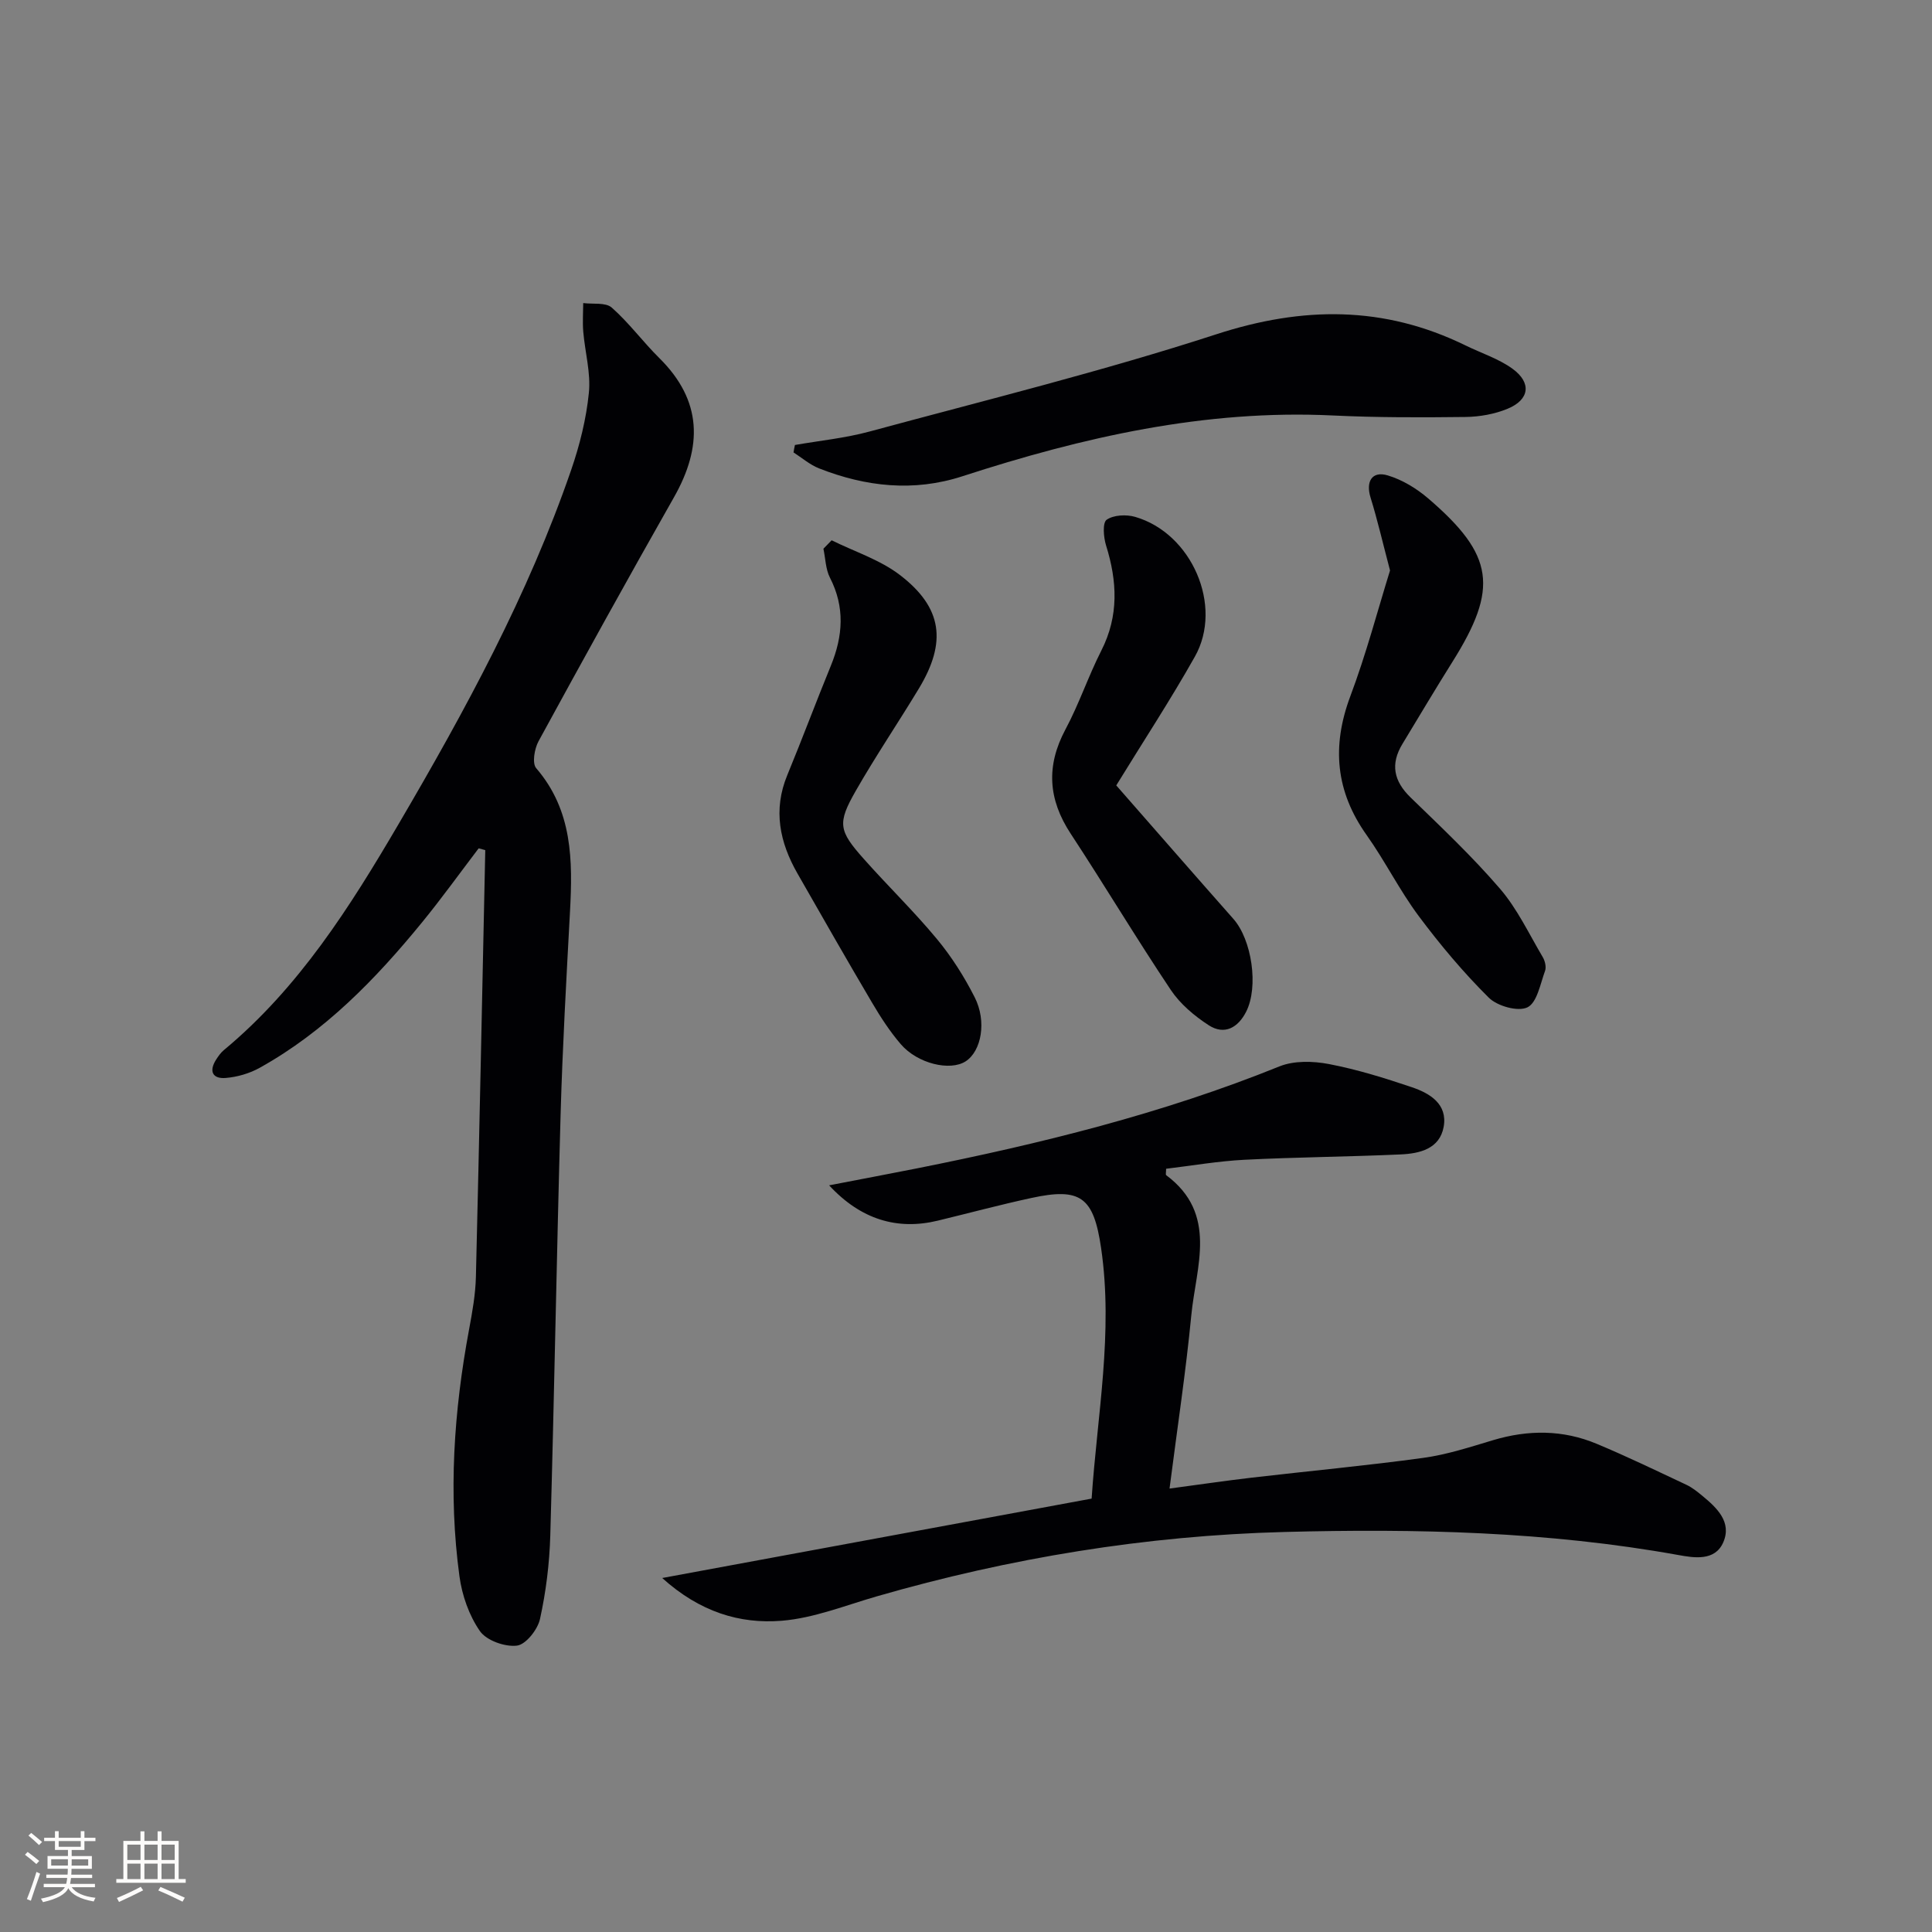
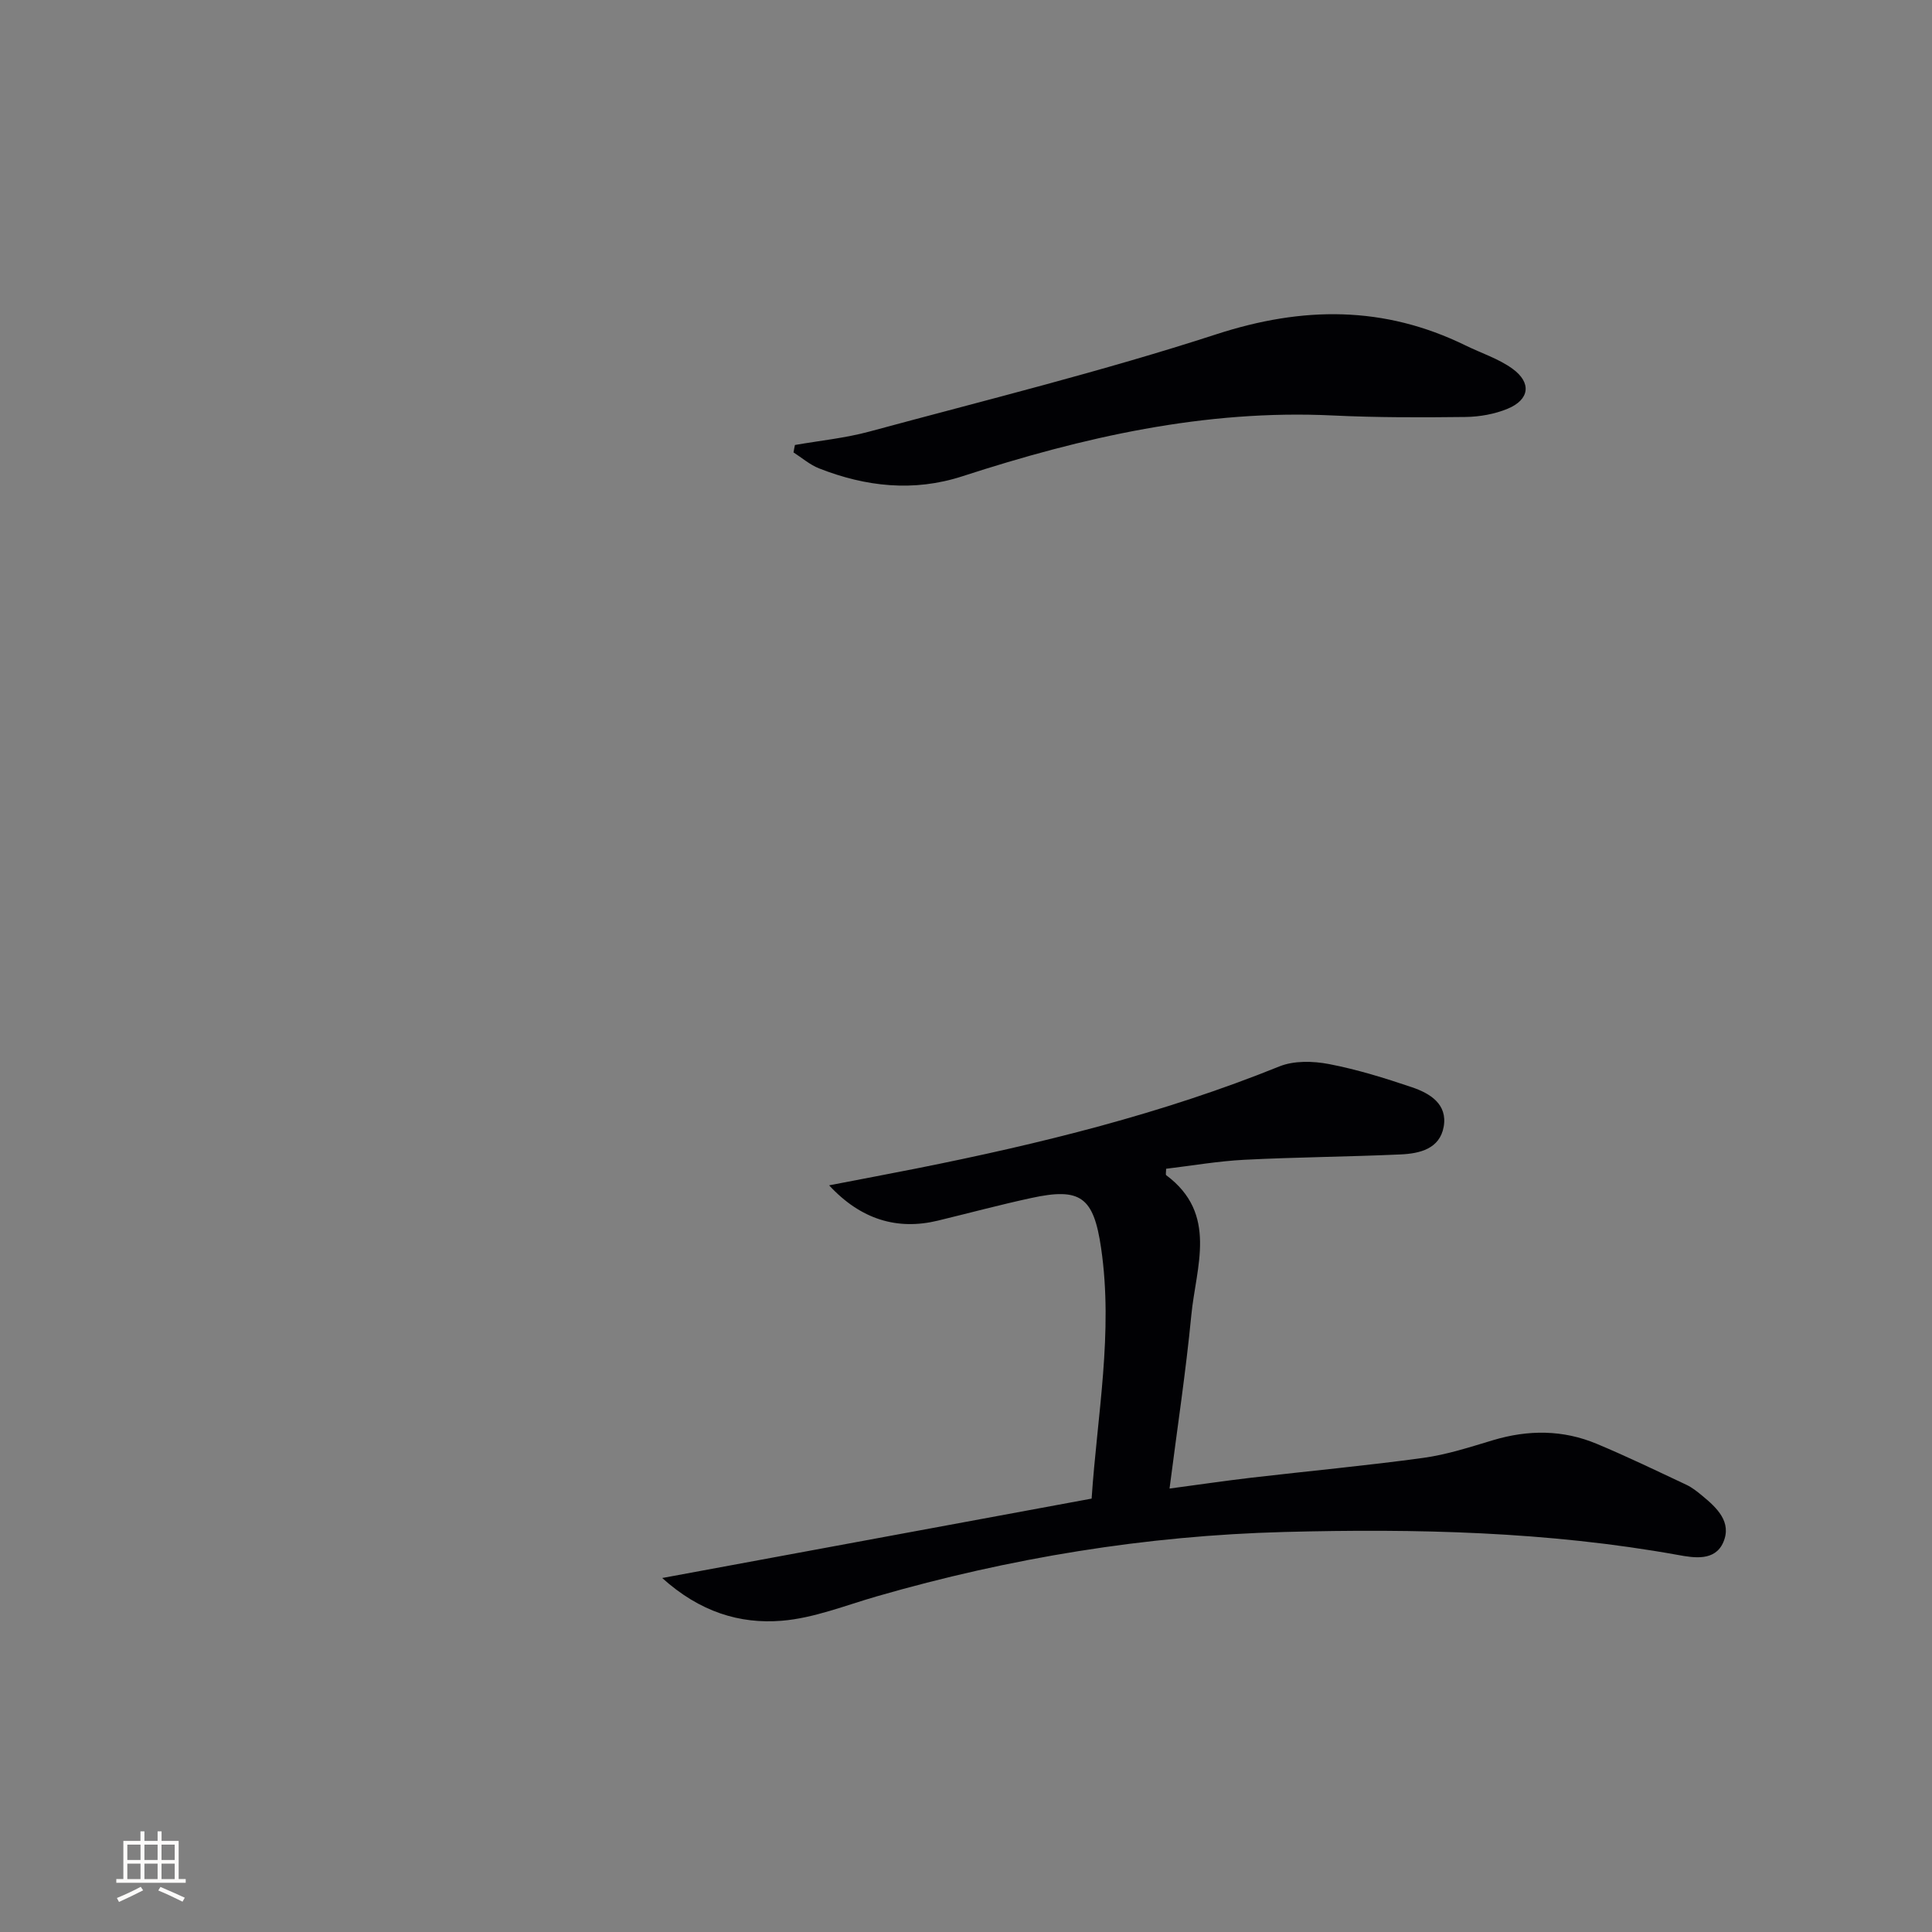
<svg xmlns="http://www.w3.org/2000/svg" enable-background="new 0 0 400 400" viewBox="0 0 400 400">
  <rect x="0" y="0" width="400" height="400" fill="#808080" stroke="none" />
  <g fill="#010104">
-     <path d="m99.1 175.64c-3.89 5.11-7.64 10.33-11.69 15.29-9.63 11.79-20.16 22.64-33.63 30.14-2.1 1.17-4.63 1.91-7.03 2.11-2.78.23-3.54-1.43-1.98-3.84.45-.69.94-1.4 1.57-1.92 15.54-12.9 26.13-29.66 36.16-46.77 13.8-23.53 26.84-47.47 35.76-73.37 1.77-5.14 3.12-10.56 3.66-15.95.42-4.13-.8-8.41-1.16-12.63-.17-1.97-.02-3.97-.01-5.95 2.01.26 4.64-.18 5.9.93 3.58 3.15 6.45 7.09 9.85 10.45 8.94 8.84 8.97 18.38 3.03 28.84-9.51 16.75-18.82 33.61-28.04 50.51-.84 1.55-1.35 4.55-.48 5.56 7.56 8.78 7.57 19.12 7 29.73-.75 13.94-1.54 27.89-1.94 41.85-.82 29.11-1.31 58.23-2.14 87.33-.17 5.78-.89 11.61-2.13 17.25-.48 2.19-2.93 5.29-4.78 5.51-2.48.3-6.3-1.06-7.66-3.01-2.25-3.24-3.71-7.42-4.24-11.38-2.32-17.11-1.16-34.15 2-51.09.67-3.59 1.32-7.23 1.41-10.86.72-29.45 1.31-58.91 1.94-88.36-.46-.11-.91-.24-1.37-.37z" />
    <path d="m137.1 326.71c30.41-5.62 59.37-10.98 88.91-16.44 1.14-17.18 4.52-34.39 1.96-51.88-1.55-10.59-4.25-12.58-14.49-10.35-6.47 1.4-12.87 3.12-19.31 4.68-8.39 2.03-15.95-.22-22.51-7.31 6.42-1.24 12.28-2.34 18.13-3.5 25.57-5.1 50.82-11.31 75.09-21.12 3.02-1.22 6.96-1.12 10.26-.49 5.83 1.12 11.57 2.9 17.21 4.81 3.71 1.26 7.38 3.48 6.55 8.17-.82 4.58-4.97 5.55-8.88 5.73-10.8.49-21.61.56-32.41 1.11-5.43.28-10.83 1.22-16.18 1.86 0 .72-.13 1.22.02 1.33 10.78 8.03 6.17 18.94 5.2 28.98-1.13 11.7-2.9 23.33-4.51 35.9 5.92-.79 11.42-1.6 16.95-2.25 11.85-1.38 23.75-2.48 35.57-4.1 4.9-.67 9.7-2.24 14.47-3.67 7.28-2.18 14.46-2.17 21.46.76 6.27 2.62 12.39 5.58 18.54 8.47 1.19.56 2.26 1.41 3.28 2.26 3.06 2.51 6.2 5.47 4.37 9.67-1.72 3.94-6.06 3.21-9.35 2.61-26.99-4.86-54.25-5.48-81.52-4.76-28.66.75-56.81 5.37-84.39 13.33-6.52 1.88-13.03 4.51-19.68 5.05-8.68.7-16.94-1.82-24.74-8.85z" />
    <path d="m164.58 92.13c5.14-.9 10.4-1.42 15.42-2.78 24-6.5 48.19-12.46 71.82-20.14 17.89-5.82 34.71-5.95 51.58 2.3 3.26 1.6 6.85 2.74 9.74 4.83 4.01 2.91 3.54 6.41-1.01 8.29-2.69 1.11-5.78 1.66-8.7 1.7-9.15.11-18.32.13-27.46-.31-26.5-1.28-51.79 4.49-76.73 12.59-10.07 3.27-19.99 2.17-29.67-1.64-1.9-.75-3.53-2.18-5.28-3.3.08-.52.18-1.03.29-1.54z" />
-     <path d="m172.18 111.86c4.76 2.36 10.05 4.04 14.18 7.22 8.78 6.75 9.68 13.88 3.88 23.48-4.29 7.1-8.95 13.98-13.06 21.17-3.85 6.73-3.56 8.24 1.66 14.1 4.96 5.59 10.35 10.81 15.12 16.56 3.05 3.67 5.67 7.81 7.83 12.07 2.56 5.03 1.38 11.17-1.85 13.27-3.22 2.09-9.97.5-13.44-3.54-2.26-2.63-4.18-5.59-5.94-8.58-5.23-8.86-10.33-17.8-15.44-26.74-3.7-6.47-5.11-13.16-2.12-20.39 3.1-7.51 5.94-15.13 9.02-22.65 2.51-6.14 2.95-12.12-.19-18.23-.9-1.76-.92-3.98-1.35-5.99.56-.59 1.13-1.17 1.7-1.75z" />
-     <path d="m231.11 162.61c8.24 9.4 16.21 18.55 24.25 27.64 3.82 4.32 5.26 14.04 2.65 19.2-1.68 3.32-4.49 4.92-7.75 2.82-2.98-1.93-5.92-4.41-7.87-7.33-7.12-10.64-13.69-21.64-20.72-32.34-4.66-7.1-5.12-14.02-1.08-21.58 2.82-5.26 4.72-11 7.43-16.33 3.66-7.2 3.29-14.37.97-21.79-.52-1.68-.75-4.68.13-5.29 1.43-1 4.06-1.13 5.89-.6 11.74 3.39 18.29 18.45 12.38 28.93-5.05 8.97-10.72 17.61-16.28 26.67z" />
-     <path d="m287.79 118.11c-1.55-5.89-2.62-10.54-4.03-15.09-1.03-3.31.29-5.58 3.56-4.59 3.01.9 5.97 2.7 8.38 4.77 13.68 11.73 14.59 18.58 5.01 33.83-3.53 5.62-6.92 11.33-10.36 17.01-2.51 4.15-1.81 7.66 1.69 11.06 6.33 6.14 12.77 12.22 18.51 18.89 3.59 4.17 6.01 9.36 8.85 14.15.47.79.78 2.06.49 2.86-.99 2.7-1.66 6.59-3.65 7.56-1.96.95-6.23-.25-8-2-5.26-5.22-10.07-10.95-14.51-16.9-3.96-5.31-6.94-11.35-10.78-16.76-6.42-9.04-7.26-18.36-3.4-28.7 3.3-8.77 5.69-17.88 8.24-26.09z" />
  </g>
-   <path d="m5.17 384 .55-.58c.85.61 1.65 1.24 2.4 1.87l-.59.64c-.83-.73-1.62-1.38-2.36-1.93m1.22 9.53-.82-.34c.71-1.76 1.37-3.64 1.98-5.63.24.13.5.25.76.36-.6 1.67-1.24 3.54-1.92 5.61m-.5-13.5.57-.54c.56.44 1.31 1.06 2.26 1.87l-.64.64c-.68-.66-1.41-1.32-2.19-1.97m3.25.46h2.24v-1.36h.77v1.36h4.57v-1.36h.76v1.36h2.28v.69h-2.28v1.84h-2.64v1.26h4.18v2.64h-4.21c0 .45-.02.86-.05 1.21h4.32v.69h-4.38c-.04.34-.1.75-.19 1.22h5.15v.69h-4.82c.87 1.19 2.51 1.92 4.93 2.19-.17.31-.3.57-.37.76-2.77-.49-4.52-1.41-5.26-2.76-.56 1.26-2.3 2.23-5.24 2.9-.12-.25-.26-.48-.43-.72 2.73-.55 4.38-1.34 4.96-2.38h-4.38v-.69h4.65c.1-.38.17-.79.21-1.22h-4.32v-.69h4.4c.03-.34.05-.75.05-1.21h-4.2v-2.64h4.23v-1.26h-2.69v-1.84h-2.24zm1.46 4.46v1.29h3.45c.01-.4.02-.57.01-.53v-.32-.45h-3.46zm1.55-2.59h4.57v-1.19h-4.57zm6.11 2.59h-3.42v.77c-.01.19-.01.37-.02.53h3.44z" fill="#fcfbfa" />
  <path d="m32.63 379.16h.82v1.98h3.54v7.89h1.46v.78h-14.37v-.78h1.46v-7.89h3.54v-1.98h.82v1.98h2.73zm-3.49 11.48.5.73c-1.61.82-3.28 1.63-5 2.41-.13-.27-.28-.55-.44-.82 1.75-.72 3.4-1.49 4.94-2.32m-2.78-5.55h2.73v-3.18h-2.73zm0 3.95h2.73v-3.2h-2.73zm3.54-3.95h2.73v-3.18h-2.73zm0 3.95h2.73v-3.2h-2.73zm7.89 4.68c-1.84-.92-3.51-1.7-5.02-2.32l.45-.73c1.89.8 3.57 1.55 5.04 2.23zm-1.62-11.81h-2.73v3.18h2.73zm-2.73 7.13h2.73v-3.2h-2.73z" fill="#fcfbfa" />
</svg>